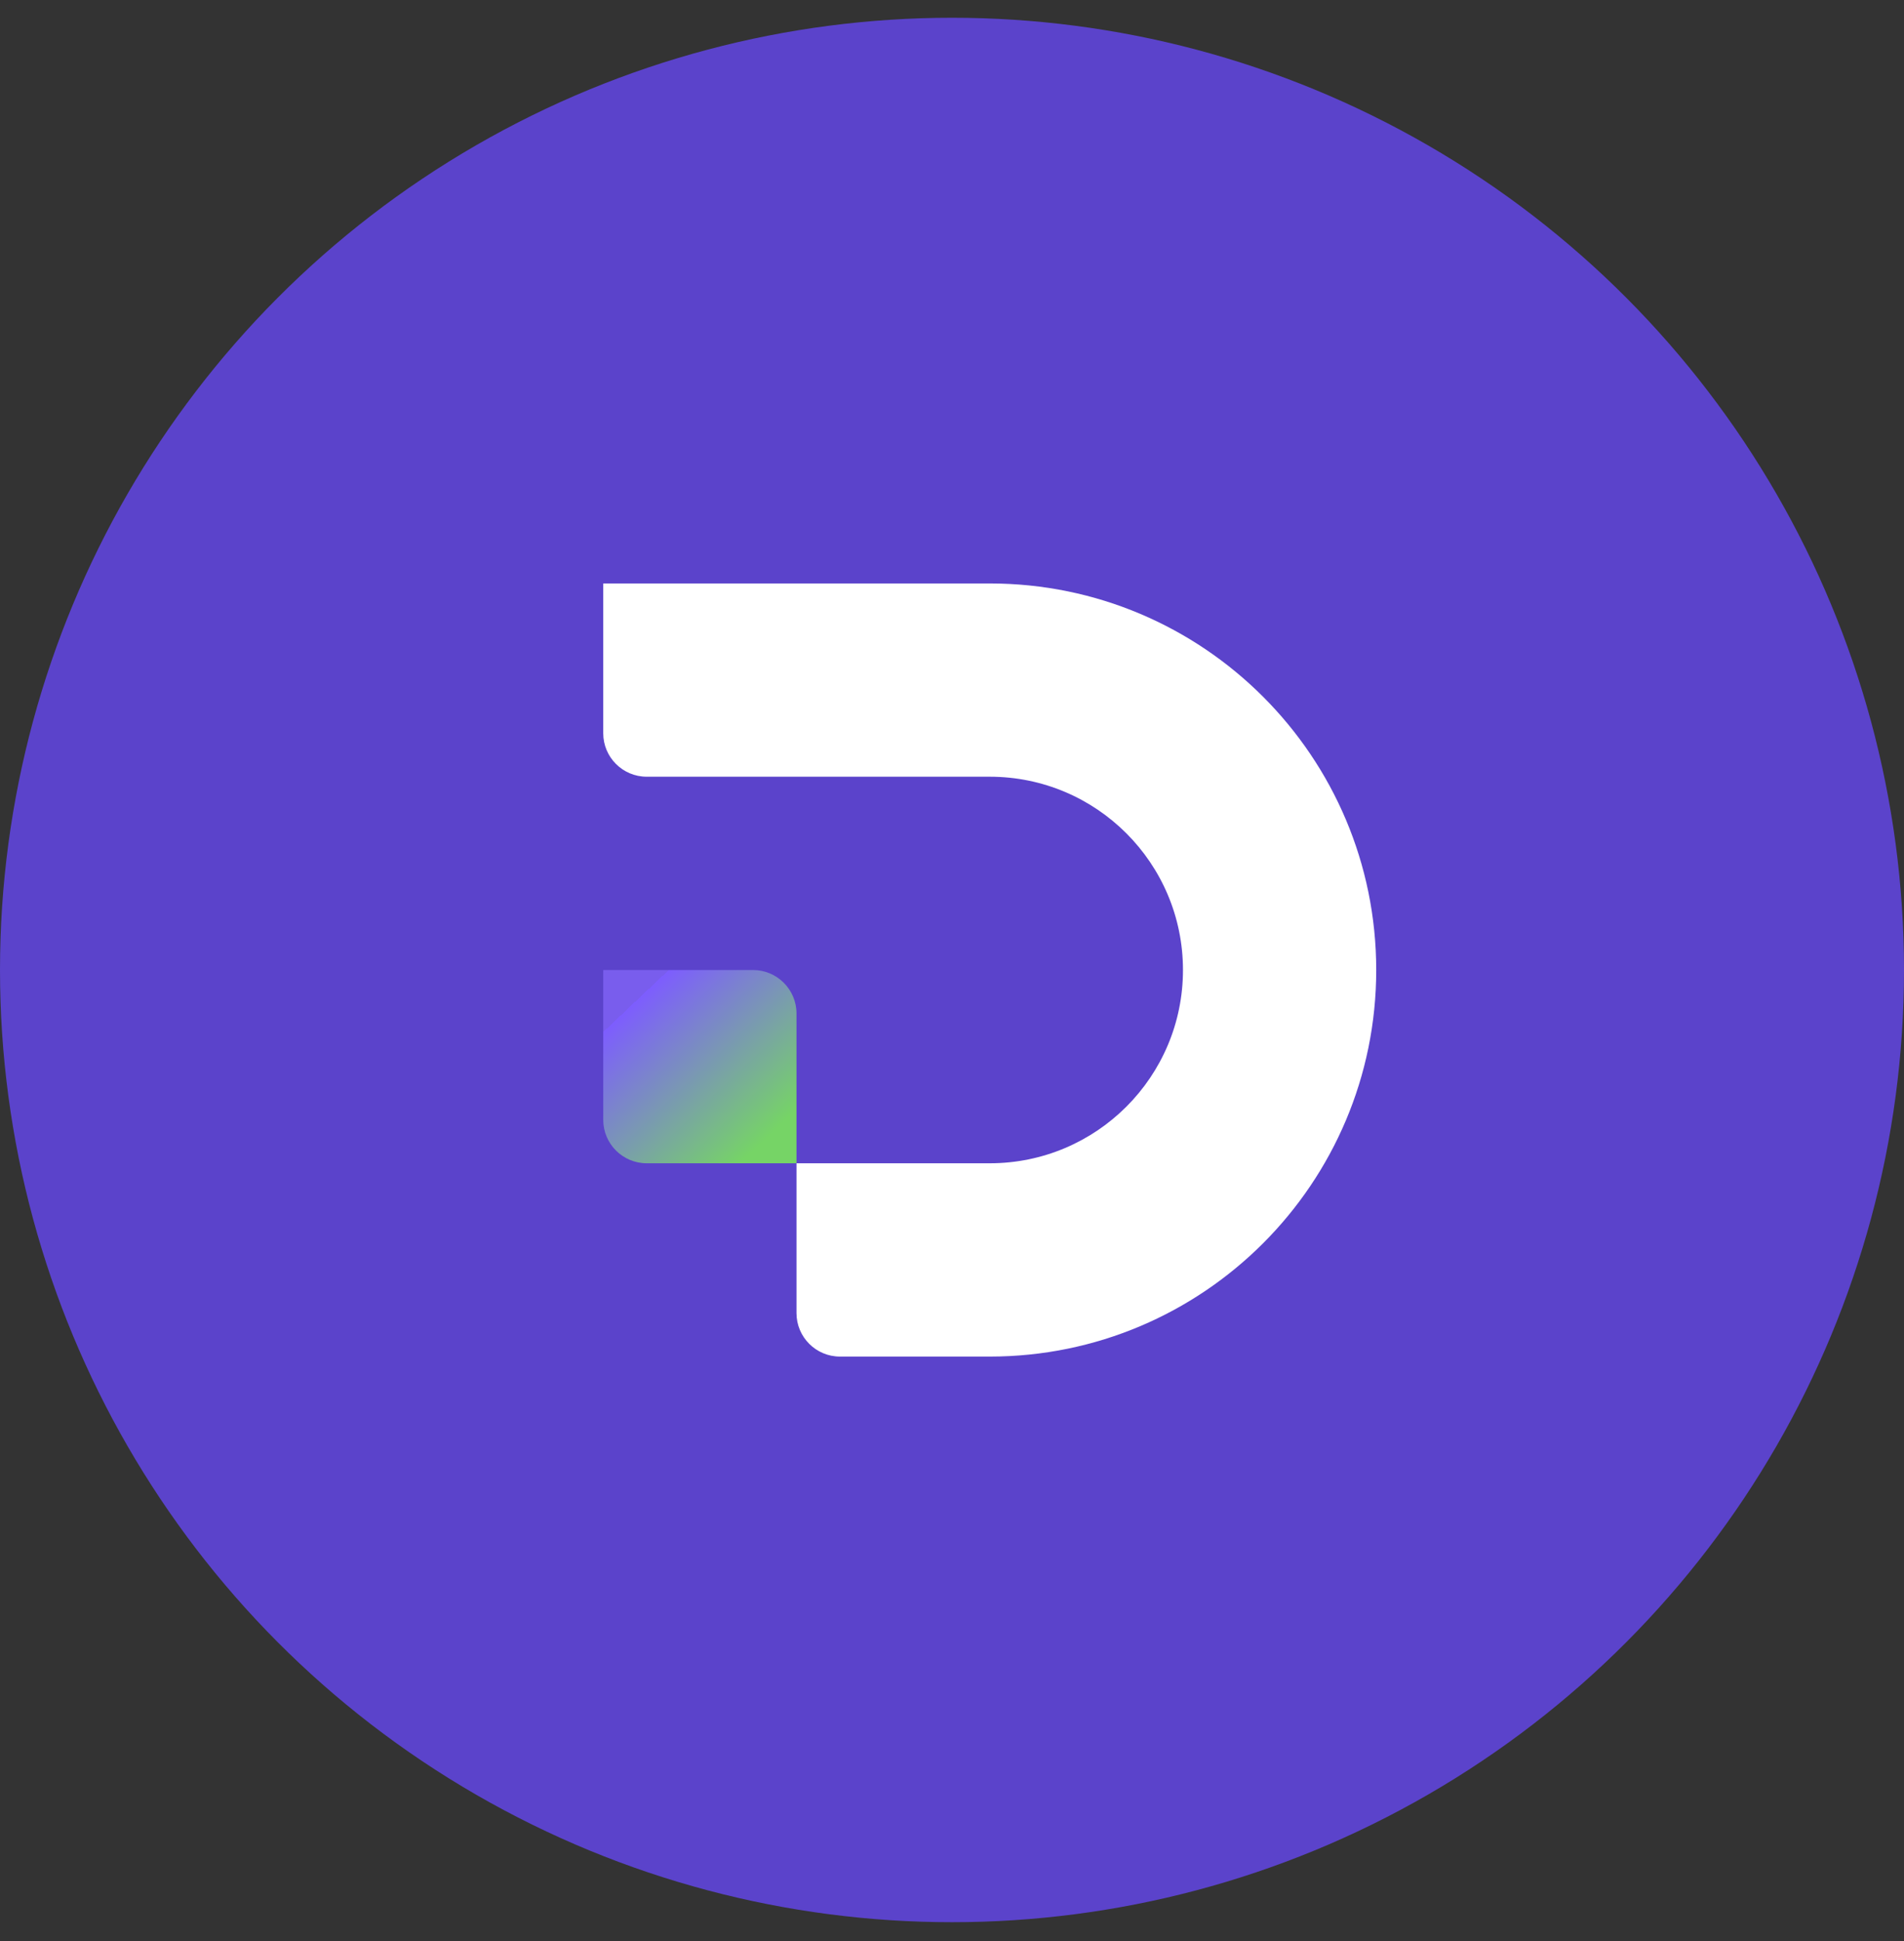
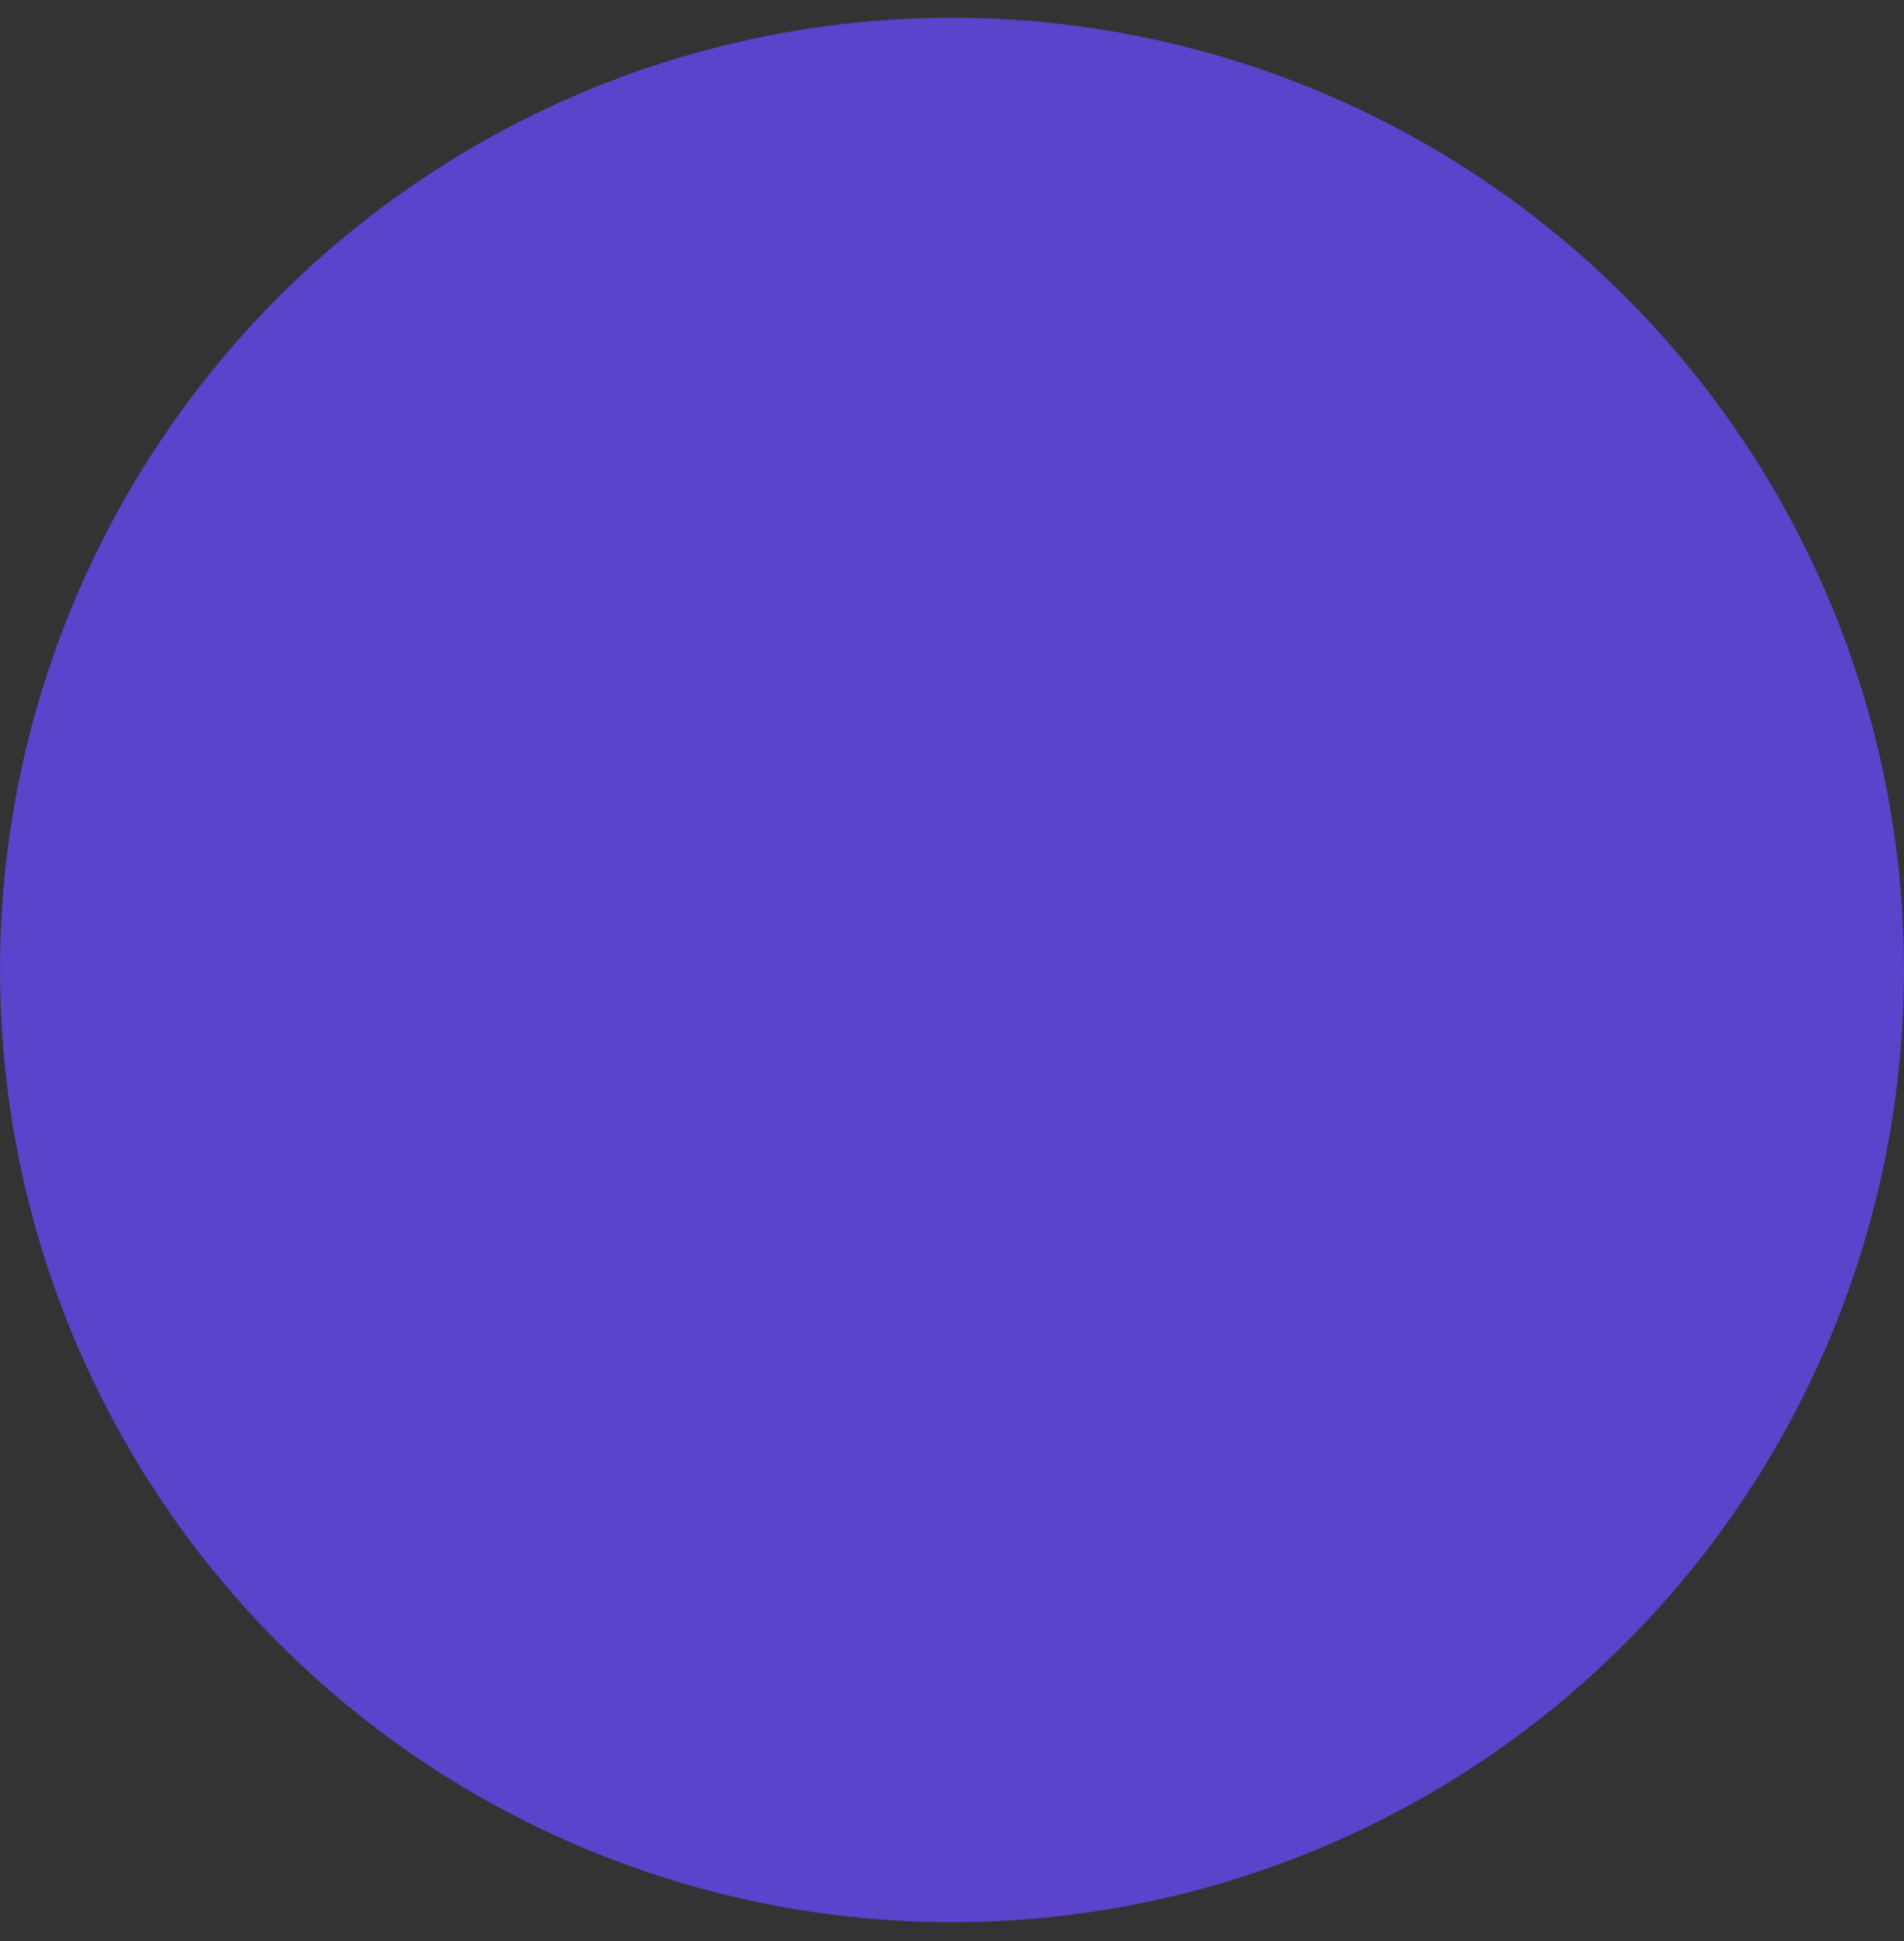
<svg xmlns="http://www.w3.org/2000/svg" width="52" height="53" viewBox="0 0 52 53" fill="none">
  <rect x="0" y="0" width="52" height="53" fill="#333333" stroke="none" />
  <circle cx="26" cy="26.485" r="26" fill="#5B43CB" />
-   <path d="M16.475 26.486V30.576C16.475 31.232 17.007 31.763 17.663 31.763H21.753V27.673C21.753 27.017 21.221 26.486 20.565 26.486H16.475Z" fill="url(#paint0_linear_218_1014)" />
-   <path d="M27.03 15.931H16.475V20.021C16.475 20.677 17.007 21.208 17.663 21.208H27.03C29.945 21.208 32.308 23.571 32.308 26.486C32.308 29.401 29.945 31.763 27.03 31.763H21.753V35.853C21.753 36.509 22.285 37.041 22.94 37.041H27.03C32.86 37.041 37.586 32.315 37.586 26.486C37.586 20.656 32.86 15.931 27.03 15.931Z" fill="white" />
  <defs>
    <linearGradient id="paint0_linear_218_1014" x1="17.037" y1="27.646" x2="20.593" y2="31.408" gradientUnits="userSpaceOnUse">
      <stop offset="0" stop-color="#795DED" />
      <stop offset="0" stop-color="#7D5DFE" />
      <stop offset="1" stop-color="#76D466" />
    </linearGradient>
  </defs>
</svg>